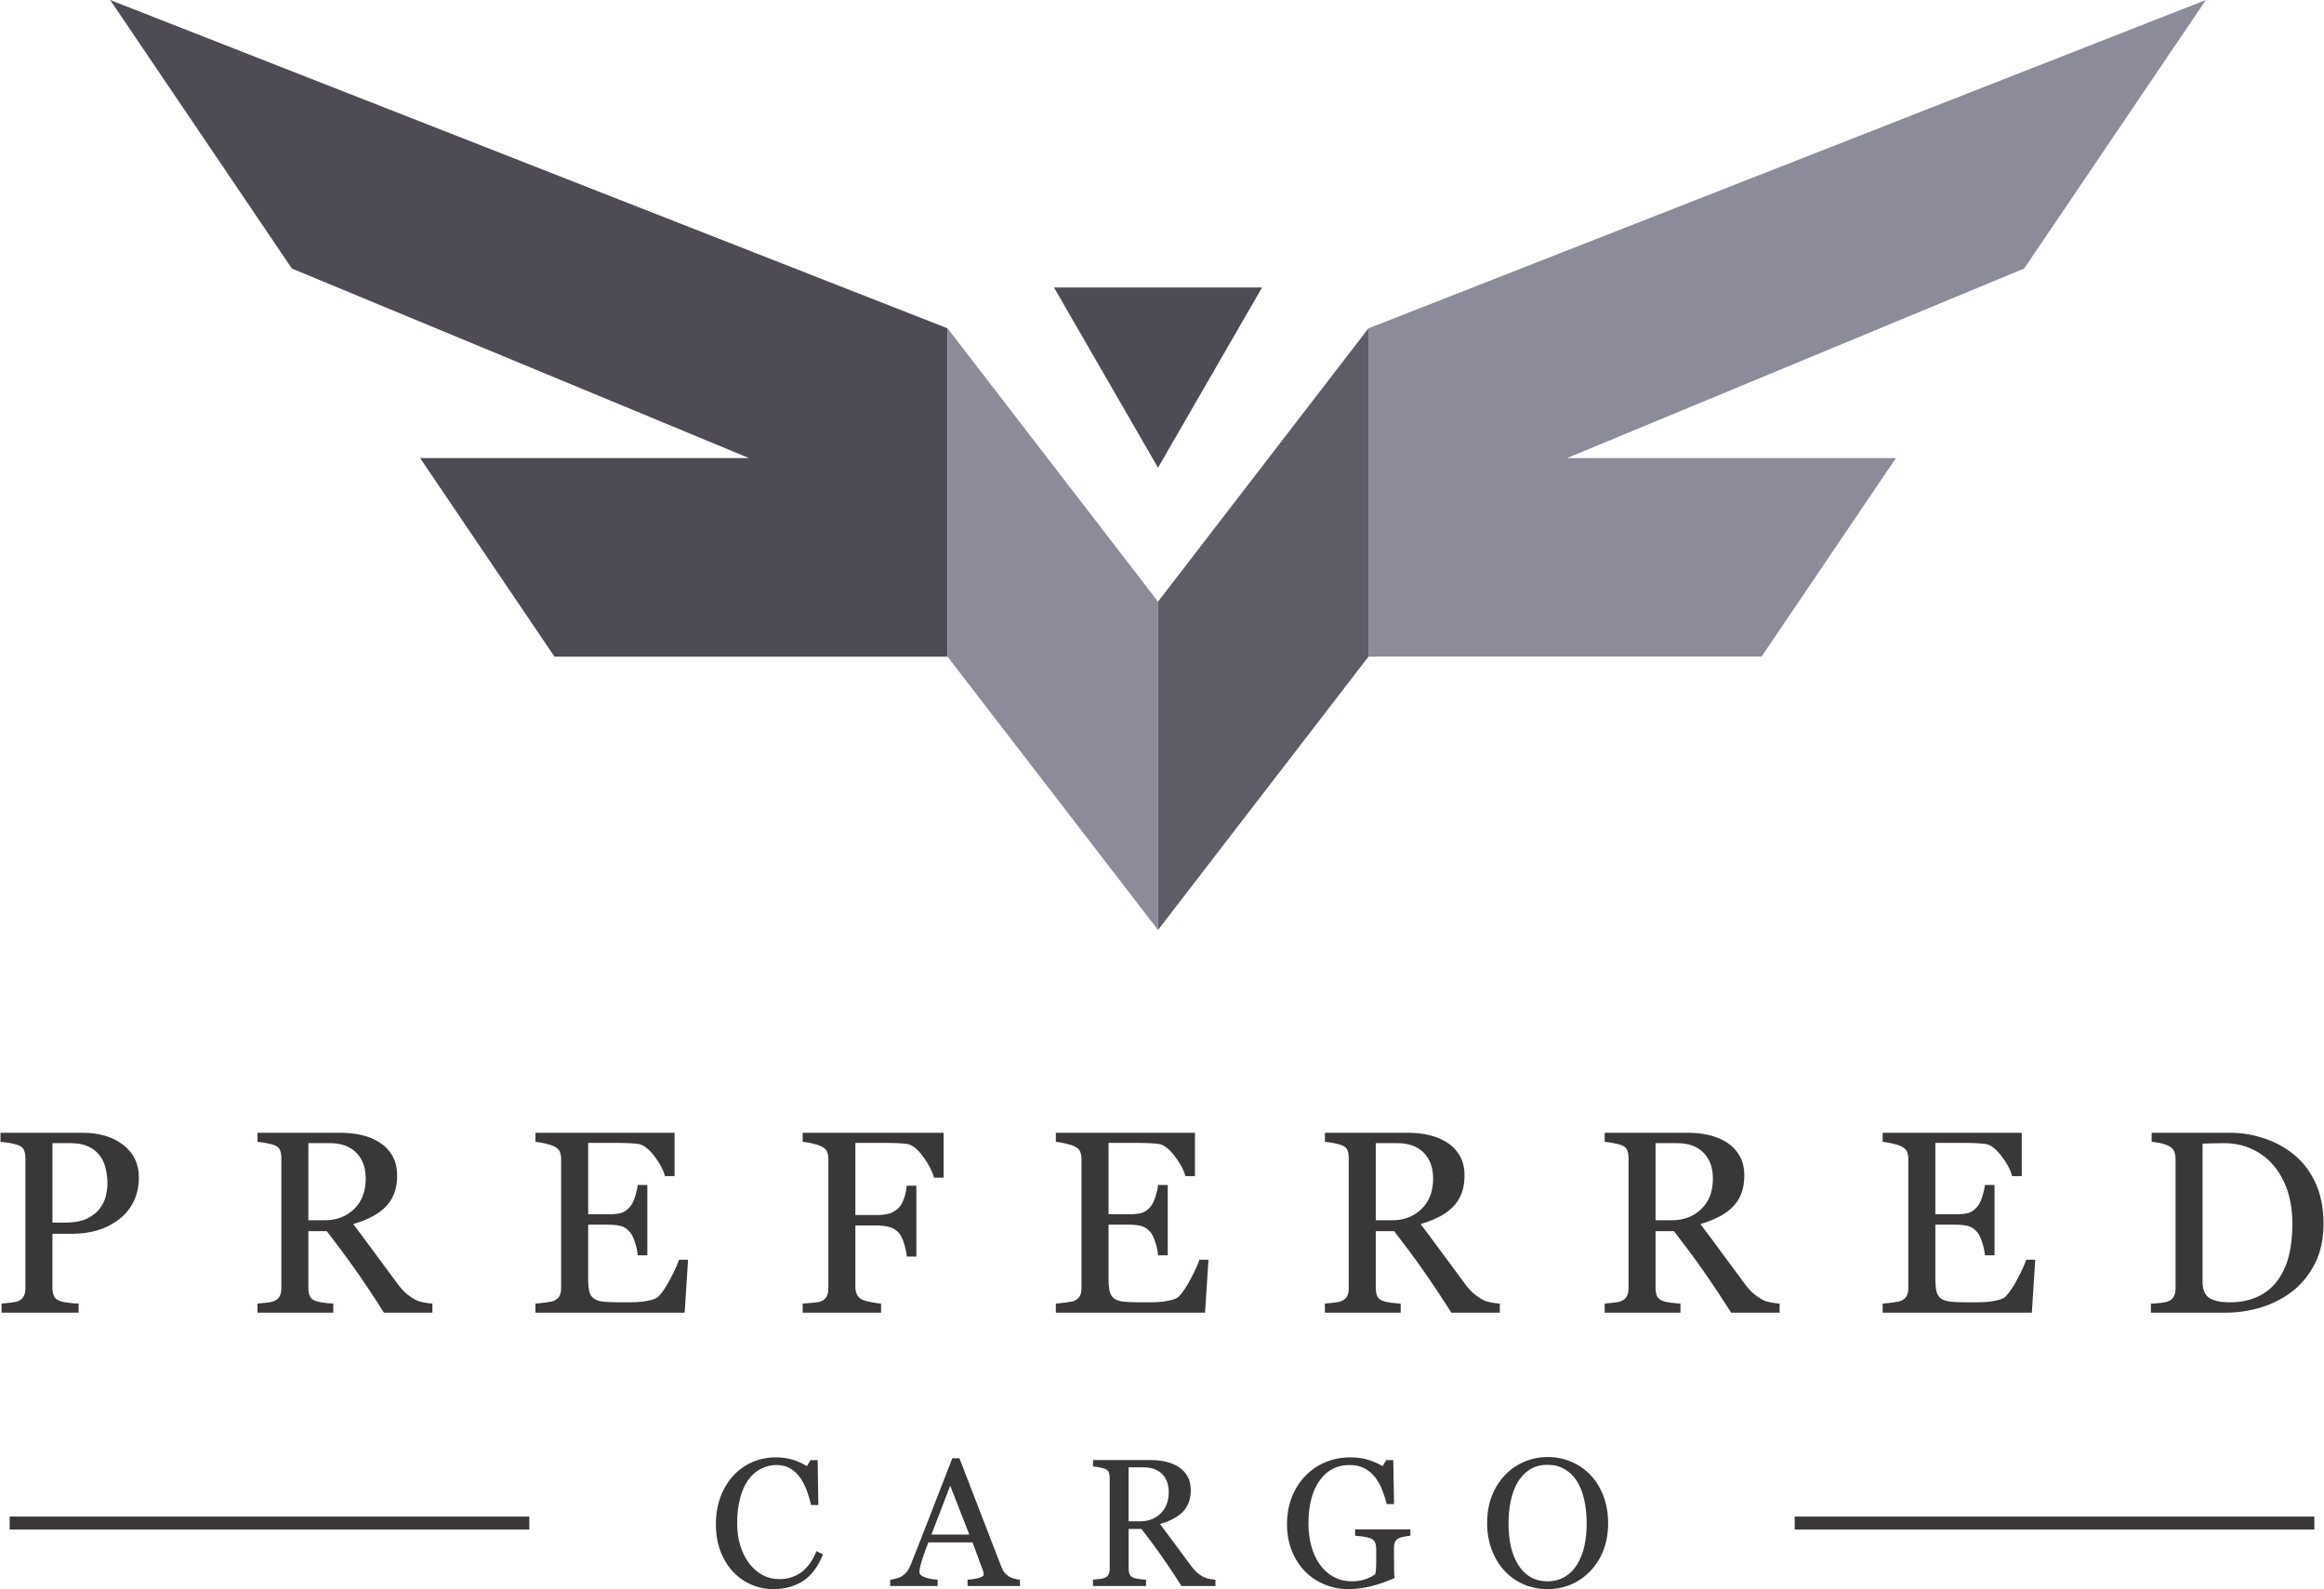
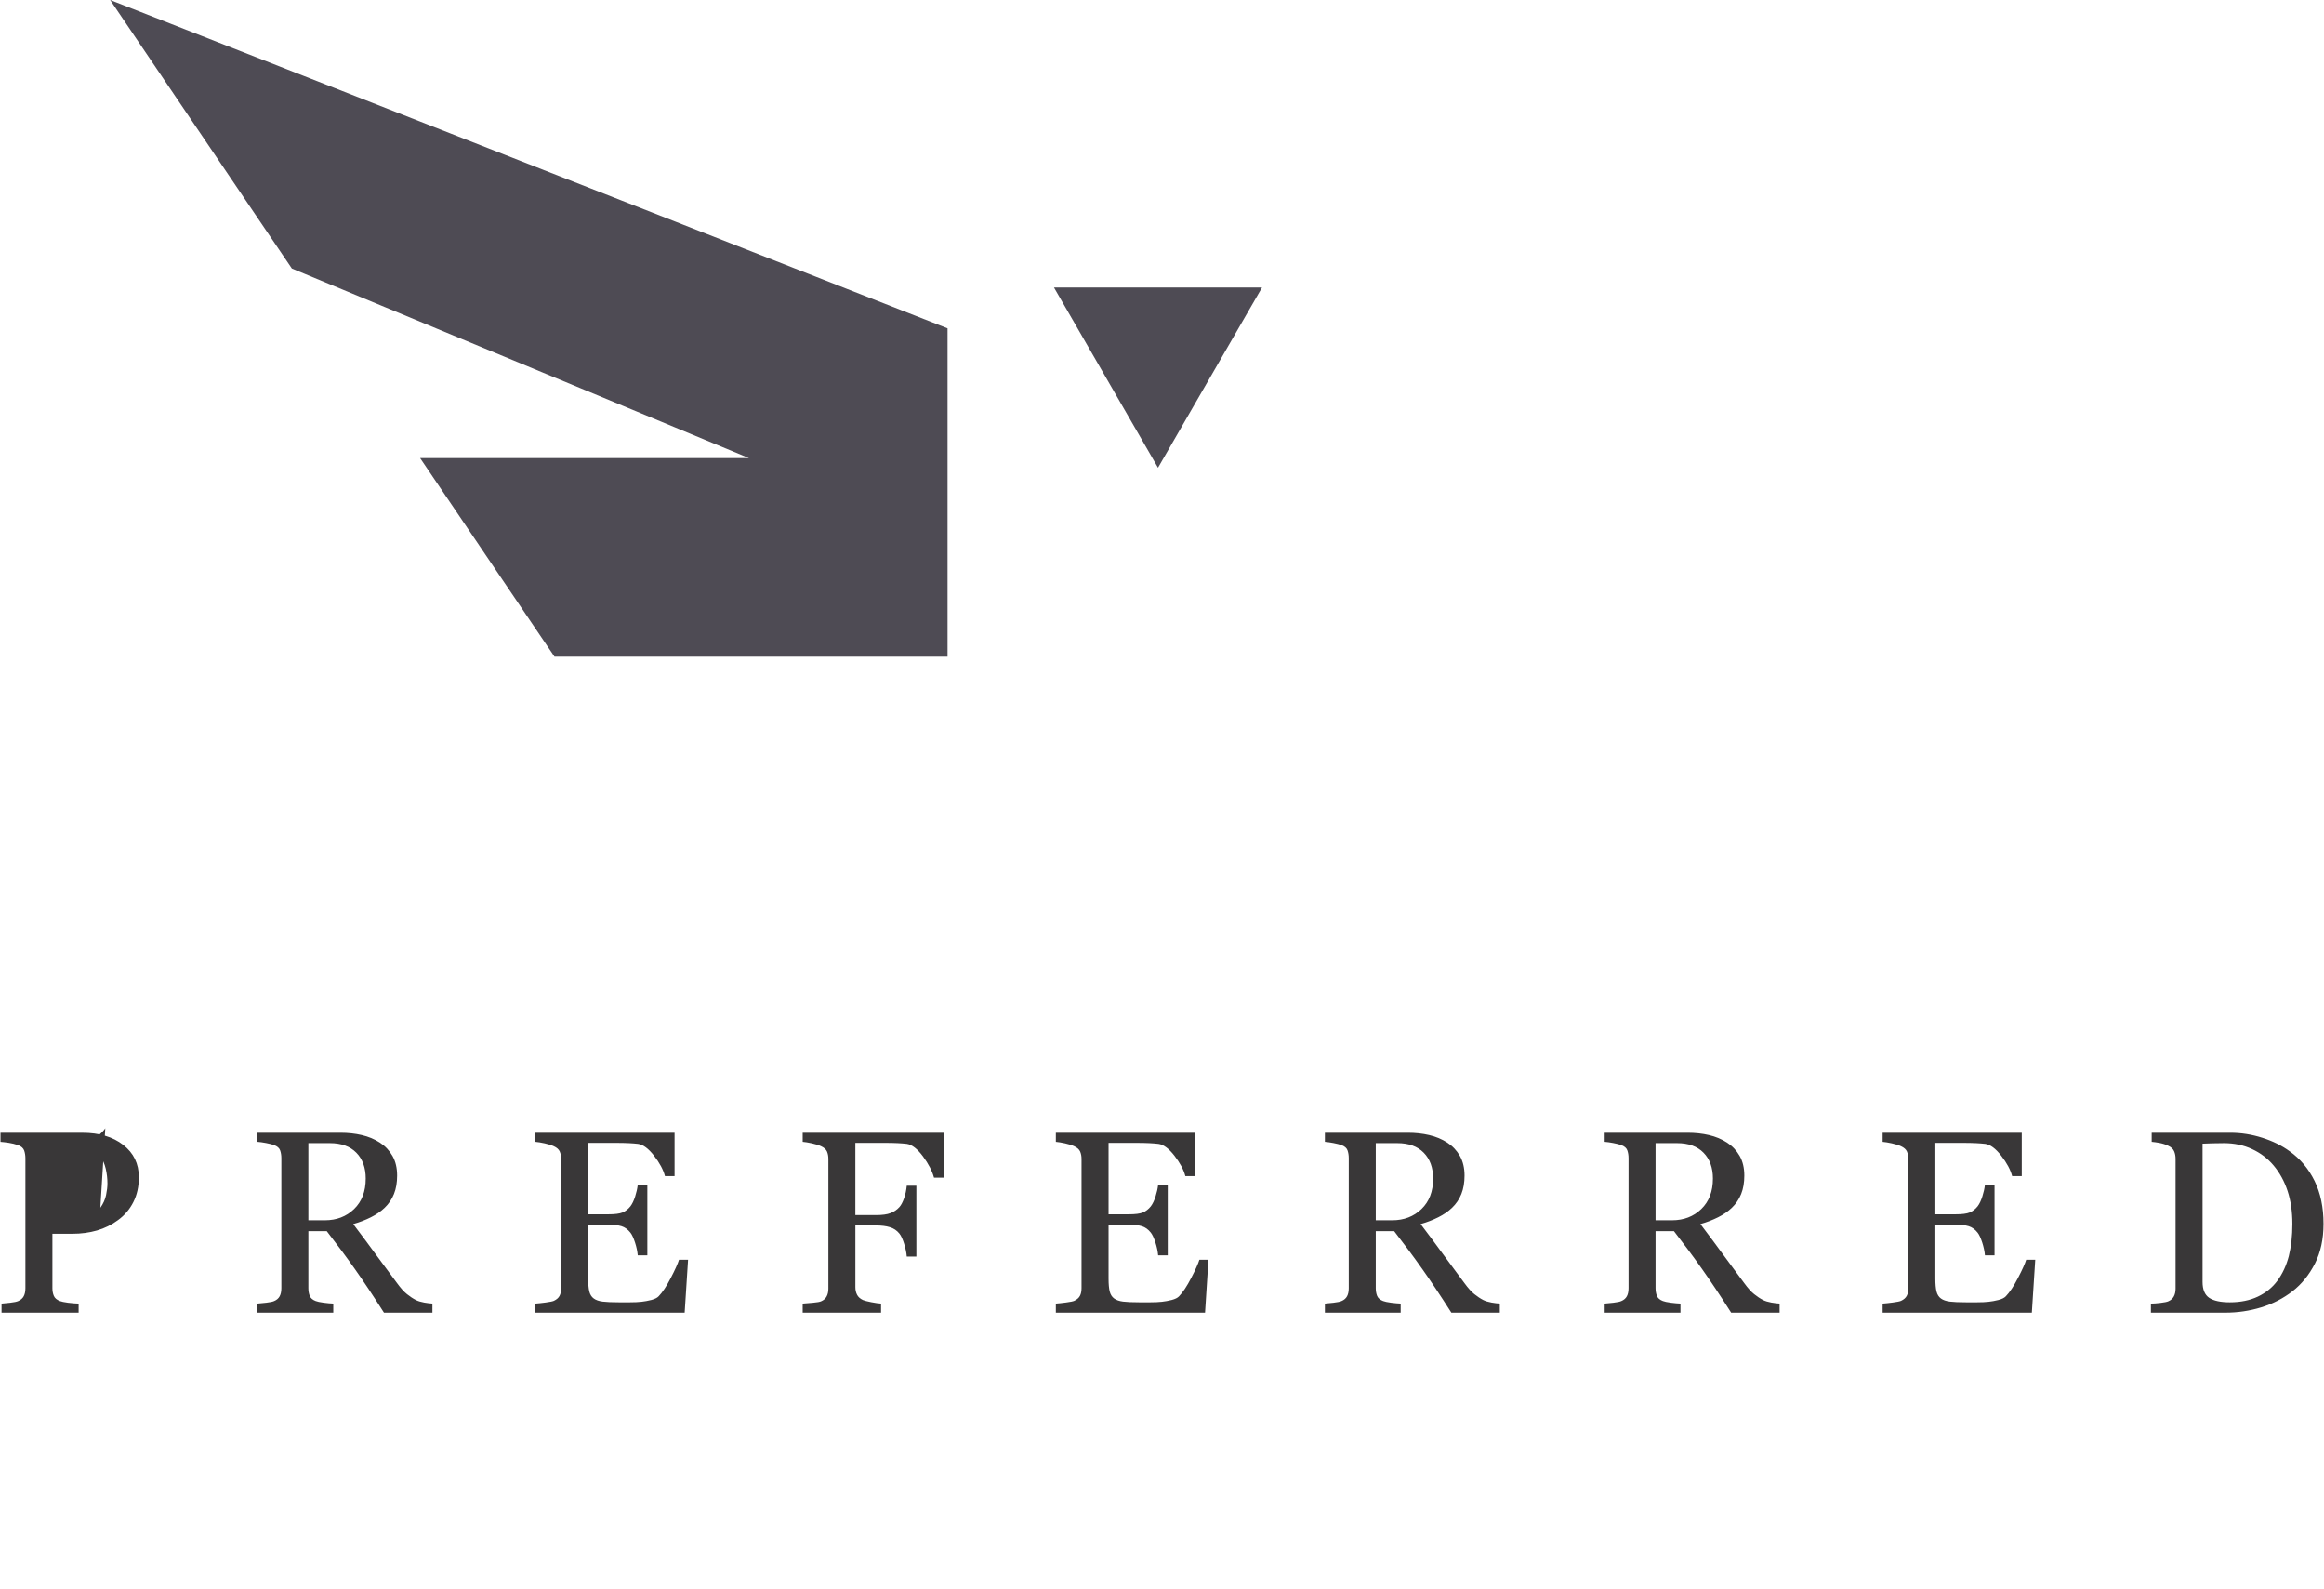
<svg xmlns="http://www.w3.org/2000/svg" xml:space="preserve" width="1.865in" height="1.275in" version="1.1" style="shape-rendering:geometricPrecision; text-rendering:geometricPrecision; image-rendering:optimizeQuality; fill-rule:evenodd; clip-rule:evenodd" viewBox="0 0 1864.56 1275.26">
  <defs>
    <style type="text/css">
   
    .fil4 {fill:#393738}
    .fil0 {fill:#8C8B99}
    .fil2 {fill:#5D5D67}
    .fil1 {fill:#4E4B54}
    .fil3 {fill:#393738;fill-rule:nonzero}
   
  </style>
  </defs>
  <g id="Layer_x0020_1">
    <g id="_2358872802992">
-       <polygon class="fil0" points="1770.15,0 1098,263.49 1098,526.98 1413.5,526.98 1521.37,367.59 1257.41,367.59 1624.31,215.49 " />
      <polygon class="fil1" points="88.01,0 760.15,263.49 760.15,526.98 444.66,526.98 336.78,367.59 600.74,367.59 233.85,215.49 " />
-       <polygon class="fil0" points="760.15,263.49 929.08,482.82 929.08,746.31 760.15,526.98 " />
-       <polygon class="fil2" points="1098,263.49 929.08,482.82 929.08,746.31 1098,526.98 " />
      <polygon class="fil1" points="929.08,375.35 970.83,303.03 1012.59,230.7 929.08,230.7 845.57,230.7 887.32,303.02 " />
-       <path class="fil3" d="M111.04 944.67c0,7.54 -1.46,14.2 -4.41,20 -2.95,5.83 -7.05,10.63 -12.26,14.41 -5.14,3.82 -10.8,6.6 -16.94,8.37 -6.18,1.77 -12.71,2.64 -19.62,2.64l-16.15 0 0 43.65c0,2.4 0.38,4.44 1.18,6.25 0.76,1.8 2.39,3.16 4.86,4.1 1.22,0.48 3.37,0.94 6.46,1.35 3.12,0.38 5.97,0.62 8.54,0.69l0 7.29 -61.87 0 0 -7.29c1.63,-0.14 3.96,-0.38 7.01,-0.69 3.06,-0.35 5.21,-0.8 6.39,-1.35 2.05,-0.87 3.51,-2.15 4.41,-3.85 0.91,-1.7 1.35,-3.85 1.35,-6.5l0 -104.1c0,-2.36 -0.35,-4.48 -1,-6.39 -0.7,-1.91 -2.3,-3.33 -4.8,-4.27 -2.57,-0.87 -5.1,-1.49 -7.64,-1.87 -2.57,-0.38 -4.72,-0.63 -6.56,-0.76l0 -7.29 65.83 0c13.4,0 24.31,3.23 32.67,9.72 8.37,6.49 12.54,15.1 12.54,25.9zm-30.9 24.55c2.33,-3.23 3.82,-6.6 4.58,-10.11 0.73,-3.51 1.11,-6.63 1.11,-9.41 0,-3.85 -0.45,-7.78 -1.35,-11.77 -0.94,-4.03 -2.5,-7.5 -4.72,-10.48 -2.4,-3.2 -5.49,-5.66 -9.34,-7.43 -3.89,-1.77 -8.68,-2.64 -14.44,-2.64l-14.3 0 0 63.75 10.35 0c7.33,0 13.26,-1.15 17.81,-3.41 4.58,-2.29 8.02,-5.1 10.31,-8.5zm266.54 84.2l-38.89 0c-8.61,-13.51 -16.39,-25.17 -23.33,-35 -6.94,-9.83 -14.48,-19.96 -22.6,-30.42l-14.76 0 0 45.73c0,2.36 0.38,4.44 1.11,6.25 0.76,1.8 2.33,3.16 4.79,4.1 1.22,0.48 3.33,0.94 6.39,1.35 3.02,0.38 5.63,0.62 7.71,0.69l0 7.29 -60.83 0 0 -7.29c1.63,-0.14 3.96,-0.38 7.01,-0.69 3.06,-0.35 5.21,-0.8 6.39,-1.35 2.05,-0.87 3.51,-2.15 4.41,-3.85 0.91,-1.7 1.35,-3.85 1.35,-6.5l0 -104.27c0,-2.39 -0.35,-4.48 -1,-6.32 -0.66,-1.84 -2.26,-3.23 -4.76,-4.17 -1.67,-0.59 -3.85,-1.18 -6.53,-1.67 -2.71,-0.52 -5,-0.83 -6.87,-0.97l0 -7.29 66.56 0c6.07,0 11.81,0.62 17.15,1.87 5.38,1.25 10.21,3.26 14.55,6.07 4.2,2.71 7.57,6.25 10.07,10.63 2.5,4.37 3.75,9.65 3.75,15.8 0,5.59 -0.83,10.48 -2.54,14.76 -1.7,4.27 -4.24,7.99 -7.53,11.11 -3.06,2.92 -6.74,5.45 -11.01,7.57 -4.27,2.15 -8.99,3.96 -14.17,5.45 7.12,9.41 13.06,17.36 17.74,23.82 4.72,6.42 10.49,14.27 17.36,23.47 2.98,4.1 5.66,7.08 8.09,8.99 2.39,1.91 4.79,3.51 7.15,4.72 1.77,0.87 3.96,1.53 6.63,2.01 2.64,0.45 4.83,0.73 6.6,0.8l0 7.29zm-53.54 -107.61c0,-8.71 -2.5,-15.66 -7.54,-20.76 -5,-5.1 -12.08,-7.67 -21.21,-7.67l-17.29 0 0 61.88 13.3 0c9.37,0 17.15,-2.99 23.4,-9 6.22,-6 9.34,-14.13 9.34,-24.44zm258.73 65.11l-2.74 42.5 -119.76 0 0 -7.29c2.05,-0.14 4.76,-0.42 8.16,-0.87 3.4,-0.45 5.63,-0.9 6.63,-1.35 2.19,-1.04 3.71,-2.36 4.55,-3.99 0.87,-1.59 1.28,-3.68 1.28,-6.18l0 -103.68c0,-2.22 -0.38,-4.2 -1.11,-5.94 -0.76,-1.74 -2.33,-3.13 -4.72,-4.24 -1.84,-0.87 -4.31,-1.63 -7.4,-2.33 -3.09,-0.66 -5.56,-1.07 -7.39,-1.21l0 -7.29 111.67 0 0 34.79 -7.71 0c-1.35,-5.14 -4.27,-10.59 -8.78,-16.39 -4.48,-5.76 -8.75,-8.93 -12.81,-9.48 -2.12,-0.24 -4.62,-0.45 -7.5,-0.59 -2.91,-0.14 -6.21,-0.21 -9.96,-0.21l-22.6 0 0 57.29 16.21 0c5.17,0 9,-0.48 11.39,-1.46 2.4,-1.01 4.48,-2.64 6.32,-4.93 1.5,-1.98 2.74,-4.59 3.79,-7.88 1.04,-3.26 1.74,-6.35 2.08,-9.27l7.71 0 0 56.46 -7.71 0c-0.28,-3.26 -1.01,-6.7 -2.19,-10.31 -1.18,-3.61 -2.39,-6.25 -3.68,-7.88 -2.08,-2.64 -4.48,-4.34 -7.15,-5.17 -2.67,-0.8 -6.18,-1.22 -10.56,-1.22l-16.21 0 0 43.3c0,4.34 0.31,7.74 0.9,10.24 0.63,2.5 1.81,4.41 3.57,5.69 1.74,1.29 4.17,2.12 7.19,2.5 3.06,0.38 7.4,0.56 13.02,0.56 2.22,0 5.17,0 8.82,0 3.65,0 6.74,-0.14 9.24,-0.42 2.57,-0.28 5.24,-0.76 7.99,-1.46 2.74,-0.73 4.69,-1.7 5.83,-2.92 3.12,-3.23 6.39,-8.16 9.79,-14.79 3.44,-6.6 5.62,-11.46 6.56,-14.58l7.29 0zm205.11 -65.83l-7.7 0c-1.43,-5.31 -4.38,-11.04 -8.85,-17.08 -4.52,-6.07 -8.82,-9.41 -12.92,-10.04 -2.12,-0.24 -4.58,-0.45 -7.47,-0.59 -2.88,-0.14 -6.11,-0.21 -9.76,-0.21l-24.13 0 0 57.92 16.56 0c5,0 8.89,-0.52 11.67,-1.59 2.78,-1.04 5.17,-2.64 7.12,-4.83 1.35,-1.5 2.6,-3.82 3.72,-6.98 1.11,-3.16 1.84,-6.53 2.19,-10.14l7.71 0 0 56.87 -7.71 0c-0.21,-2.99 -0.9,-6.39 -2.08,-10.21 -1.18,-3.82 -2.46,-6.56 -3.82,-8.26 -2.02,-2.5 -4.58,-4.24 -7.67,-5.14 -3.06,-0.94 -6.77,-1.39 -11.11,-1.39l-16.56 0 0 49.62c0,2.22 0.45,4.24 1.35,5.97 0.87,1.77 2.46,3.19 4.72,4.27 1.04,0.48 3.26,1.04 6.7,1.74 3.44,0.66 6.08,1.04 7.85,1.11l0 7.29 -62.91 0 0 -7.29c2.05,-0.14 4.76,-0.35 8.16,-0.66 3.4,-0.31 5.63,-0.69 6.63,-1.18 2.05,-0.87 3.54,-2.19 4.44,-3.89 0.94,-1.74 1.39,-3.82 1.39,-6.25l0 -104.1c0,-2.22 -0.38,-4.2 -1.11,-5.94 -0.76,-1.74 -2.33,-3.13 -4.72,-4.24 -1.84,-0.87 -4.31,-1.63 -7.4,-2.33 -3.09,-0.66 -5.56,-1.07 -7.39,-1.21l0 -7.29 113.12 0 0 36.04zm212.59 65.83l-2.74 42.5 -119.76 0 0 -7.29c2.05,-0.14 4.76,-0.42 8.16,-0.87 3.4,-0.45 5.63,-0.9 6.63,-1.35 2.19,-1.04 3.71,-2.36 4.55,-3.99 0.87,-1.59 1.28,-3.68 1.28,-6.18l0 -103.68c0,-2.22 -0.38,-4.2 -1.11,-5.94 -0.76,-1.74 -2.33,-3.13 -4.72,-4.24 -1.84,-0.87 -4.31,-1.63 -7.4,-2.33 -3.09,-0.66 -5.56,-1.07 -7.39,-1.21l0 -7.29 111.67 0 0 34.79 -7.71 0c-1.35,-5.14 -4.27,-10.59 -8.78,-16.39 -4.48,-5.76 -8.75,-8.93 -12.81,-9.48 -2.12,-0.24 -4.62,-0.45 -7.5,-0.59 -2.91,-0.14 -6.21,-0.21 -9.96,-0.21l-22.6 0 0 57.29 16.21 0c5.17,0 9,-0.48 11.39,-1.46 2.4,-1.01 4.48,-2.64 6.32,-4.93 1.5,-1.98 2.74,-4.59 3.79,-7.88 1.04,-3.26 1.74,-6.35 2.08,-9.27l7.71 0 0 56.46 -7.71 0c-0.28,-3.26 -1.01,-6.7 -2.19,-10.31 -1.18,-3.61 -2.39,-6.25 -3.68,-7.88 -2.08,-2.64 -4.48,-4.34 -7.15,-5.17 -2.67,-0.8 -6.18,-1.22 -10.56,-1.22l-16.21 0 0 43.3c0,4.34 0.31,7.74 0.9,10.24 0.63,2.5 1.81,4.41 3.57,5.69 1.74,1.29 4.17,2.12 7.19,2.5 3.06,0.38 7.4,0.56 13.02,0.56 2.22,0 5.17,0 8.82,0 3.65,0 6.74,-0.14 9.24,-0.42 2.57,-0.28 5.24,-0.76 7.99,-1.46 2.74,-0.73 4.69,-1.7 5.83,-2.92 3.12,-3.23 6.39,-8.16 9.79,-14.79 3.44,-6.6 5.62,-11.46 6.56,-14.58l7.29 0zm233.87 42.5l-38.89 0c-8.61,-13.51 -16.39,-25.17 -23.33,-35 -6.94,-9.83 -14.48,-19.96 -22.6,-30.42l-14.76 0 0 45.73c0,2.36 0.38,4.44 1.11,6.25 0.76,1.8 2.33,3.16 4.79,4.1 1.22,0.48 3.33,0.94 6.39,1.35 3.02,0.38 5.63,0.62 7.71,0.69l0 7.29 -60.83 0 0 -7.29c1.63,-0.14 3.96,-0.38 7.01,-0.69 3.06,-0.35 5.21,-0.8 6.39,-1.35 2.05,-0.87 3.51,-2.15 4.41,-3.85 0.91,-1.7 1.35,-3.85 1.35,-6.5l0 -104.27c0,-2.39 -0.35,-4.48 -1,-6.32 -0.66,-1.84 -2.26,-3.23 -4.76,-4.17 -1.67,-0.59 -3.85,-1.18 -6.53,-1.67 -2.71,-0.52 -5,-0.83 -6.87,-0.97l0 -7.29 66.56 0c6.07,0 11.81,0.62 17.15,1.87 5.38,1.25 10.21,3.26 14.55,6.07 4.2,2.71 7.57,6.25 10.07,10.63 2.5,4.37 3.75,9.65 3.75,15.8 0,5.59 -0.83,10.48 -2.54,14.76 -1.7,4.27 -4.24,7.99 -7.53,11.11 -3.06,2.92 -6.74,5.45 -11.01,7.57 -4.27,2.15 -8.99,3.96 -14.17,5.45 7.12,9.41 13.06,17.36 17.74,23.82 4.72,6.42 10.49,14.27 17.36,23.47 2.98,4.1 5.66,7.08 8.09,8.99 2.39,1.91 4.79,3.51 7.15,4.72 1.77,0.87 3.96,1.53 6.63,2.01 2.64,0.45 4.83,0.73 6.6,0.8l0 7.29zm-53.54 -107.61c0,-8.71 -2.5,-15.66 -7.54,-20.76 -5,-5.1 -12.08,-7.67 -21.21,-7.67l-17.29 0 0 61.88 13.3 0c9.37,0 17.15,-2.99 23.4,-9 6.22,-6 9.34,-14.13 9.34,-24.44zm278.11 107.61l-38.89 0c-8.61,-13.51 -16.39,-25.17 -23.33,-35 -6.94,-9.83 -14.48,-19.96 -22.6,-30.42l-14.76 0 0 45.73c0,2.36 0.38,4.44 1.11,6.25 0.76,1.8 2.33,3.16 4.79,4.1 1.22,0.48 3.33,0.94 6.39,1.35 3.02,0.38 5.63,0.62 7.71,0.69l0 7.29 -60.83 0 0 -7.29c1.63,-0.14 3.96,-0.38 7.01,-0.69 3.06,-0.35 5.21,-0.8 6.39,-1.35 2.05,-0.87 3.51,-2.15 4.41,-3.85 0.91,-1.7 1.35,-3.85 1.35,-6.5l0 -104.27c0,-2.39 -0.35,-4.48 -1,-6.32 -0.66,-1.84 -2.26,-3.23 -4.76,-4.17 -1.67,-0.59 -3.85,-1.18 -6.53,-1.67 -2.71,-0.52 -5,-0.83 -6.87,-0.97l0 -7.29 66.56 0c6.07,0 11.81,0.62 17.15,1.87 5.38,1.25 10.21,3.26 14.55,6.07 4.2,2.71 7.57,6.25 10.07,10.63 2.5,4.37 3.75,9.65 3.75,15.8 0,5.59 -0.83,10.48 -2.54,14.76 -1.7,4.27 -4.24,7.99 -7.53,11.11 -3.06,2.92 -6.74,5.45 -11.01,7.57 -4.27,2.15 -8.99,3.96 -14.17,5.45 7.12,9.41 13.06,17.36 17.74,23.82 4.72,6.42 10.49,14.27 17.36,23.47 2.98,4.1 5.66,7.08 8.09,8.99 2.39,1.91 4.79,3.51 7.15,4.72 1.77,0.87 3.96,1.53 6.63,2.01 2.64,0.45 4.83,0.73 6.6,0.8l0 7.29zm-53.54 -107.61c0,-8.71 -2.5,-15.66 -7.54,-20.76 -5,-5.1 -12.08,-7.67 -21.21,-7.67l-17.29 0 0 61.88 13.3 0c9.37,0 17.15,-2.99 23.4,-9 6.22,-6 9.34,-14.13 9.34,-24.44zm258.73 65.11l-2.74 42.5 -119.76 0 0 -7.29c2.05,-0.14 4.76,-0.42 8.16,-0.87 3.4,-0.45 5.63,-0.9 6.63,-1.35 2.19,-1.04 3.71,-2.36 4.55,-3.99 0.87,-1.59 1.28,-3.68 1.28,-6.18l0 -103.68c0,-2.22 -0.38,-4.2 -1.11,-5.94 -0.76,-1.74 -2.33,-3.13 -4.72,-4.24 -1.84,-0.87 -4.31,-1.63 -7.4,-2.33 -3.09,-0.66 -5.56,-1.07 -7.39,-1.21l0 -7.29 111.67 0 0 34.79 -7.71 0c-1.35,-5.14 -4.27,-10.59 -8.78,-16.39 -4.48,-5.76 -8.75,-8.93 -12.81,-9.48 -2.12,-0.24 -4.62,-0.45 -7.5,-0.59 -2.91,-0.14 -6.21,-0.21 -9.96,-0.21l-22.6 0 0 57.29 16.21 0c5.17,0 9,-0.48 11.39,-1.46 2.4,-1.01 4.48,-2.64 6.32,-4.93 1.5,-1.98 2.74,-4.59 3.79,-7.88 1.04,-3.26 1.74,-6.35 2.08,-9.27l7.71 0 0 56.46 -7.71 0c-0.28,-3.26 -1.01,-6.7 -2.19,-10.31 -1.18,-3.61 -2.39,-6.25 -3.68,-7.88 -2.08,-2.64 -4.48,-4.34 -7.15,-5.17 -2.67,-0.8 -6.18,-1.22 -10.56,-1.22l-16.21 0 0 43.3c0,4.34 0.31,7.74 0.9,10.24 0.63,2.5 1.81,4.41 3.57,5.69 1.74,1.29 4.17,2.12 7.19,2.5 3.06,0.38 7.4,0.56 13.02,0.56 2.22,0 5.17,0 8.82,0 3.65,0 6.74,-0.14 9.24,-0.42 2.57,-0.28 5.24,-0.76 7.99,-1.46 2.74,-0.73 4.69,-1.7 5.83,-2.92 3.12,-3.23 6.39,-8.16 9.79,-14.79 3.44,-6.6 5.62,-11.46 6.56,-14.58l7.29 0zm231.37 -28.82c0,12.26 -2.29,22.92 -6.91,31.94 -4.62,9.03 -10.59,16.42 -17.99,22.19 -7.46,5.76 -15.83,10.07 -25.1,12.92 -9.31,2.85 -18.89,4.27 -28.78,4.27l-59.76 0 0 -7.29c1.98,0 4.55,-0.17 7.71,-0.56 3.16,-0.38 5.24,-0.8 6.28,-1.29 2.02,-0.87 3.51,-2.19 4.41,-3.89 0.94,-1.74 1.39,-3.82 1.39,-6.25l0 -104.1c0,-2.29 -0.38,-4.37 -1.18,-6.18 -0.8,-1.84 -2.36,-3.3 -4.69,-4.37 -2.12,-1.04 -4.44,-1.77 -6.91,-2.26 -2.46,-0.45 -4.62,-0.76 -6.39,-0.9l0 -7.29 63.09 0c8.72,0 17.26,1.35 25.66,4.03 8.4,2.67 15.76,6.28 21.98,10.83 8.51,6.04 15.14,13.93 19.97,23.72 4.82,9.76 7.22,21.25 7.22,34.48zm-25 -0.07c0,-9.69 -1.28,-18.44 -3.85,-26.28 -2.57,-7.81 -6.32,-14.65 -11.25,-20.49 -4.65,-5.56 -10.38,-9.93 -17.19,-13.09 -6.81,-3.19 -14.34,-4.79 -22.67,-4.79 -2.74,0 -5.87,0.04 -9.38,0.14 -3.47,0.11 -6.04,0.21 -7.74,0.28l0 110.94c0,6.15 1.8,10.42 5.38,12.81 3.57,2.36 9.09,3.54 16.53,3.54 8.57,0 16.07,-1.53 22.5,-4.58 6.42,-3.06 11.63,-7.29 15.63,-12.71 4.17,-5.69 7.22,-12.29 9.17,-19.76 1.91,-7.5 2.88,-16.18 2.88,-26.01z" />
-       <path class="fil3" d="M620.05 1275.26c-6.03,0 -11.79,-1.19 -17.3,-3.57 -5.52,-2.36 -10.43,-5.78 -14.68,-10.26 -4.2,-4.47 -7.59,-9.92 -10.09,-16.36 -2.5,-6.44 -3.77,-13.71 -3.77,-21.78 0,-8.09 1.24,-15.41 3.69,-22 2.46,-6.59 5.88,-12.25 10.23,-17.01 4.33,-4.69 9.41,-8.34 15.29,-10.91 5.88,-2.56 12.15,-3.84 18.84,-3.84 4.98,0 9.48,0.61 13.49,1.85 4.04,1.22 7.88,2.94 11.52,5.18l2.92 -4.83 5.69 0 0.58 36.02 -5.83 0c-0.76,-3.5 -1.9,-7.29 -3.41,-11.4 -1.5,-4.08 -3.28,-7.56 -5.32,-10.41 -2.26,-3.2 -4.96,-5.73 -8.07,-7.56 -3.14,-1.82 -6.71,-2.72 -10.72,-2.72 -4.59,0 -8.85,1.02 -12.81,3.06 -3.94,2.04 -7.37,5.06 -10.24,9.04 -2.74,3.86 -4.91,8.75 -6.46,14.7 -1.56,5.93 -2.33,12.56 -2.33,19.88 0,6.46 0.82,12.37 2.45,17.77 1.63,5.39 3.94,10.13 6.98,14.22 3.01,4.04 6.61,7.2 10.74,9.48 4.13,2.28 8.75,3.43 13.85,3.43 3.81,0 7.34,-0.61 10.55,-1.82 3.23,-1.21 6,-2.82 8.39,-4.81 2.36,-2.09 4.43,-4.47 6.22,-7.12 1.8,-2.67 3.26,-5.57 4.4,-8.7l5.39 2.55c-4.08,10.04 -9.48,17.19 -16.21,21.49 -6.71,4.3 -14.73,6.44 -23.99,6.44zm198.19 -2.48l-42 0 0 -5.1c3.72,-0.24 6.78,-0.71 9.24,-1.44 2.43,-0.7 3.65,-1.58 3.65,-2.62 0,-0.44 -0.02,-0.95 -0.12,-1.56 -0.09,-0.63 -0.24,-1.17 -0.44,-1.65l-8.36 -22.63 -35.46 0c-1.34,3.33 -2.41,6.22 -3.26,8.68 -0.83,2.48 -1.58,4.74 -2.24,6.83 -0.61,2.04 -1.05,3.72 -1.29,4.98 -0.24,1.29 -0.37,2.33 -0.37,3.14 0,1.89 1.51,3.38 4.5,4.42 2.99,1.05 6.37,1.65 10.11,1.85l0 5.1 -38.09 0 0 -5.1c1.24,-0.1 2.77,-0.37 4.64,-0.83 1.85,-0.44 3.35,-1.05 4.55,-1.8 1.89,-1.29 3.38,-2.63 4.42,-4.04 1.05,-1.41 2.07,-3.33 3.06,-5.81 5.08,-12.66 10.67,-26.91 16.8,-42.73 6.13,-15.8 11.59,-29.87 16.38,-42.22l5.71 0 33.69 87.16c0.7,1.85 1.51,3.35 2.41,4.5 0.9,1.15 2.17,2.24 3.79,3.33 1.07,0.68 2.5,1.24 4.26,1.68 1.77,0.46 3.23,0.7 4.42,0.76l0 5.1zm-40.61 -41.27l-15.34 -39.25 -15.09 39.25 30.43 0zm197.54 41.27l-27.22 0c-6.03,-9.46 -11.47,-17.62 -16.33,-24.5 -4.86,-6.88 -10.13,-13.98 -15.82,-21.29l-10.33 0 0 32.01c0,1.65 0.27,3.11 0.78,4.37 0.54,1.26 1.63,2.21 3.35,2.87 0.85,0.34 2.33,0.66 4.47,0.95 2.11,0.27 3.94,0.44 5.39,0.49l0 5.1 -42.58 0 0 -5.1c1.14,-0.1 2.77,-0.27 4.91,-0.49 2.14,-0.24 3.65,-0.56 4.47,-0.95 1.43,-0.61 2.46,-1.5 3.09,-2.7 0.63,-1.19 0.95,-2.7 0.95,-4.54l0 -72.99c0,-1.68 -0.24,-3.13 -0.7,-4.43 -0.46,-1.29 -1.58,-2.26 -3.33,-2.91 -1.17,-0.41 -2.7,-0.83 -4.57,-1.17 -1.89,-0.36 -3.5,-0.58 -4.81,-0.68l0 -5.1 46.59 0c4.25,0 8.26,0.44 12.01,1.31 3.77,0.88 7.15,2.29 10.19,4.26 2.94,1.89 5.3,4.37 7.05,7.44 1.75,3.06 2.63,6.76 2.63,11.06 0,3.91 -0.59,7.34 -1.78,10.33 -1.19,2.99 -2.96,5.59 -5.28,7.78 -2.14,2.04 -4.71,3.81 -7.7,5.3 -2.99,1.51 -6.3,2.77 -9.92,3.81 4.98,6.59 9.14,12.15 12.42,16.67 3.31,4.5 7.34,9.99 12.15,16.43 2.09,2.87 3.96,4.96 5.66,6.3 1.68,1.33 3.35,2.45 5.01,3.3 1.24,0.61 2.77,1.07 4.64,1.41 1.85,0.31 3.38,0.51 4.62,0.56l0 5.1zm-37.48 -75.32c0,-6.1 -1.75,-10.96 -5.28,-14.54 -3.5,-3.57 -8.46,-5.37 -14.85,-5.37l-12.11 0 0 43.31 9.31 0c6.56,0 12.01,-2.09 16.38,-6.3 4.35,-4.2 6.54,-9.89 6.54,-17.11zm193.94 34.93c-1.14,0.15 -2.65,0.37 -4.57,0.68 -1.92,0.31 -3.48,0.76 -4.65,1.31 -1.43,0.73 -2.43,1.72 -3.04,3.04 -0.59,1.31 -0.88,2.85 -0.88,4.62l0 7.85c0,5.71 0.03,9.58 0.1,11.59 0.07,1.99 0.17,3.65 0.27,4.91 -6.32,2.87 -12.59,5.06 -18.86,6.59 -6.24,1.53 -12.39,2.29 -18.4,2.29 -6.46,0 -12.67,-1.22 -18.64,-3.65 -5.98,-2.41 -11.18,-5.86 -15.63,-10.33 -4.52,-4.52 -8.09,-10.02 -10.74,-16.48 -2.65,-6.44 -3.98,-13.69 -3.98,-21.66 0,-7.7 1.26,-14.85 3.79,-21.44 2.55,-6.56 6.15,-12.3 10.79,-17.13 4.5,-4.76 9.87,-8.46 16.09,-11.08 6.24,-2.65 12.91,-3.96 20.03,-3.96 5.69,0 10.62,0.68 14.85,2.07 4.2,1.36 7.93,3.02 11.16,4.96l2.92 -4.83 5.69 0 0.58 35.29 -5.83 0c-1,-3.89 -2.24,-7.7 -3.7,-11.45 -1.48,-3.77 -3.38,-7.15 -5.69,-10.11 -2.33,-2.99 -5.15,-5.37 -8.51,-7.15 -3.33,-1.78 -7.34,-2.65 -11.98,-2.65 -5.06,0 -9.6,1.04 -13.56,3.11 -3.98,2.07 -7.46,5.13 -10.38,9.21 -2.89,3.96 -5.13,8.87 -6.69,14.78 -1.58,5.88 -2.35,12.47 -2.35,19.74 0,6.42 0.78,12.47 2.31,18.15 1.53,5.69 3.79,10.6 6.73,14.73 2.92,4.23 6.61,7.56 11.01,9.96 4.4,2.43 9.41,3.65 15,3.65 4.18,0 7.97,-0.66 11.43,-1.94 3.43,-1.29 5.85,-2.65 7.29,-4.08 0.36,-2.48 0.58,-4.98 0.61,-7.51 0.02,-2.53 0.02,-4.69 0.02,-6.44l0 -5.59c0,-2.02 -0.27,-3.79 -0.83,-5.35 -0.53,-1.56 -1.68,-2.67 -3.38,-3.4 -1.58,-0.7 -3.69,-1.24 -6.39,-1.61 -2.7,-0.36 -4.79,-0.58 -6.32,-0.68l0 -5.1 44.33 0 0 5.1zm144.48 -48.73c4.47,4.64 7.95,10.26 10.48,16.85 2.5,6.59 3.77,13.88 3.77,21.85 0,8.04 -1.29,15.33 -3.84,21.9 -2.57,6.56 -6.13,12.15 -10.69,16.75 -4.4,4.57 -9.53,8.09 -15.36,10.55 -5.86,2.48 -12.06,3.72 -18.67,3.72 -7.03,0 -13.52,-1.31 -19.47,-3.96 -5.96,-2.62 -11.09,-6.3 -15.36,-11.01 -4.26,-4.62 -7.63,-10.21 -10.06,-16.8 -2.46,-6.59 -3.67,-13.64 -3.67,-21.15 0,-8.22 1.29,-15.56 3.84,-22 2.57,-6.44 6.1,-12 10.62,-16.7 4.45,-4.67 9.65,-8.24 15.56,-10.69 5.91,-2.48 12.08,-3.72 18.55,-3.72 6.68,0 13,1.26 18.93,3.77 5.93,2.53 11.06,6.08 15.39,10.65zm-10.6 71.78c2.67,-4.35 4.59,-9.24 5.81,-14.73 1.21,-5.47 1.82,-11.57 1.82,-18.35 0,-6.95 -0.68,-13.32 -2.04,-19.13 -1.33,-5.81 -3.33,-10.77 -5.93,-14.85 -2.63,-4.06 -5.91,-7.2 -9.85,-9.46 -3.94,-2.26 -8.46,-3.4 -13.54,-3.4 -5.71,0 -10.55,1.31 -14.54,3.94 -3.99,2.6 -7.24,6.1 -9.77,10.5 -2.36,4.18 -4.13,9.09 -5.3,14.7 -1.17,5.61 -1.75,11.52 -1.75,17.7 0,6.85 0.61,13.05 1.85,18.57 1.24,5.54 3.19,10.43 5.86,14.73 2.55,4.18 5.78,7.46 9.67,9.82 3.91,2.36 8.56,3.52 13.98,3.52 5.08,0 9.67,-1.19 13.76,-3.57 4.08,-2.38 7.41,-5.71 9.96,-9.99z" />
-       <path class="fil4" d="M7.35 1217.05l417.09 0 0 10.39 -417.09 0 0 -10.39zm1432.78 0l417.09 0 0 10.39 -417.09 0 0 -10.39z" />
+       <path class="fil3" d="M111.04 944.67c0,7.54 -1.46,14.2 -4.41,20 -2.95,5.83 -7.05,10.63 -12.26,14.41 -5.14,3.82 -10.8,6.6 -16.94,8.37 -6.18,1.77 -12.71,2.64 -19.62,2.64l-16.15 0 0 43.65c0,2.4 0.38,4.44 1.18,6.25 0.76,1.8 2.39,3.16 4.86,4.1 1.22,0.48 3.37,0.94 6.46,1.35 3.12,0.38 5.97,0.62 8.54,0.69l0 7.29 -61.87 0 0 -7.29c1.63,-0.14 3.96,-0.38 7.01,-0.69 3.06,-0.35 5.21,-0.8 6.39,-1.35 2.05,-0.87 3.51,-2.15 4.41,-3.85 0.91,-1.7 1.35,-3.85 1.35,-6.5l0 -104.1c0,-2.36 -0.35,-4.48 -1,-6.39 -0.7,-1.91 -2.3,-3.33 -4.8,-4.27 -2.57,-0.87 -5.1,-1.49 -7.64,-1.87 -2.57,-0.38 -4.72,-0.63 -6.56,-0.76l0 -7.29 65.83 0c13.4,0 24.31,3.23 32.67,9.72 8.37,6.49 12.54,15.1 12.54,25.9zm-30.9 24.55c2.33,-3.23 3.82,-6.6 4.58,-10.11 0.73,-3.51 1.11,-6.63 1.11,-9.41 0,-3.85 -0.45,-7.78 -1.35,-11.77 -0.94,-4.03 -2.5,-7.5 -4.72,-10.48 -2.4,-3.2 -5.49,-5.66 -9.34,-7.43 -3.89,-1.77 -8.68,-2.64 -14.44,-2.64c7.33,0 13.26,-1.15 17.81,-3.41 4.58,-2.29 8.02,-5.1 10.31,-8.5zm266.54 84.2l-38.89 0c-8.61,-13.51 -16.39,-25.17 -23.33,-35 -6.94,-9.83 -14.48,-19.96 -22.6,-30.42l-14.76 0 0 45.73c0,2.36 0.38,4.44 1.11,6.25 0.76,1.8 2.33,3.16 4.79,4.1 1.22,0.48 3.33,0.94 6.39,1.35 3.02,0.38 5.63,0.62 7.71,0.69l0 7.29 -60.83 0 0 -7.29c1.63,-0.14 3.96,-0.38 7.01,-0.69 3.06,-0.35 5.21,-0.8 6.39,-1.35 2.05,-0.87 3.51,-2.15 4.41,-3.85 0.91,-1.7 1.35,-3.85 1.35,-6.5l0 -104.27c0,-2.39 -0.35,-4.48 -1,-6.32 -0.66,-1.84 -2.26,-3.23 -4.76,-4.17 -1.67,-0.59 -3.85,-1.18 -6.53,-1.67 -2.71,-0.52 -5,-0.83 -6.87,-0.97l0 -7.29 66.56 0c6.07,0 11.81,0.62 17.15,1.87 5.38,1.25 10.21,3.26 14.55,6.07 4.2,2.71 7.57,6.25 10.07,10.63 2.5,4.37 3.75,9.65 3.75,15.8 0,5.59 -0.83,10.48 -2.54,14.76 -1.7,4.27 -4.24,7.99 -7.53,11.11 -3.06,2.92 -6.74,5.45 -11.01,7.57 -4.27,2.15 -8.99,3.96 -14.17,5.45 7.12,9.41 13.06,17.36 17.74,23.82 4.72,6.42 10.49,14.27 17.36,23.47 2.98,4.1 5.66,7.08 8.09,8.99 2.39,1.91 4.79,3.51 7.15,4.72 1.77,0.87 3.96,1.53 6.63,2.01 2.64,0.45 4.83,0.73 6.6,0.8l0 7.29zm-53.54 -107.61c0,-8.71 -2.5,-15.66 -7.54,-20.76 -5,-5.1 -12.08,-7.67 -21.21,-7.67l-17.29 0 0 61.88 13.3 0c9.37,0 17.15,-2.99 23.4,-9 6.22,-6 9.34,-14.13 9.34,-24.44zm258.73 65.11l-2.74 42.5 -119.76 0 0 -7.29c2.05,-0.14 4.76,-0.42 8.16,-0.87 3.4,-0.45 5.63,-0.9 6.63,-1.35 2.19,-1.04 3.71,-2.36 4.55,-3.99 0.87,-1.59 1.28,-3.68 1.28,-6.18l0 -103.68c0,-2.22 -0.38,-4.2 -1.11,-5.94 -0.76,-1.74 -2.33,-3.13 -4.72,-4.24 -1.84,-0.87 -4.31,-1.63 -7.4,-2.33 -3.09,-0.66 -5.56,-1.07 -7.39,-1.21l0 -7.29 111.67 0 0 34.79 -7.71 0c-1.35,-5.14 -4.27,-10.59 -8.78,-16.39 -4.48,-5.76 -8.75,-8.93 -12.81,-9.48 -2.12,-0.24 -4.62,-0.45 -7.5,-0.59 -2.91,-0.14 -6.21,-0.21 -9.96,-0.21l-22.6 0 0 57.29 16.21 0c5.17,0 9,-0.48 11.39,-1.46 2.4,-1.01 4.48,-2.64 6.32,-4.93 1.5,-1.98 2.74,-4.59 3.79,-7.88 1.04,-3.26 1.74,-6.35 2.08,-9.27l7.71 0 0 56.46 -7.71 0c-0.28,-3.26 -1.01,-6.7 -2.19,-10.31 -1.18,-3.61 -2.39,-6.25 -3.68,-7.88 -2.08,-2.64 -4.48,-4.34 -7.15,-5.17 -2.67,-0.8 -6.18,-1.22 -10.56,-1.22l-16.21 0 0 43.3c0,4.34 0.31,7.74 0.9,10.24 0.63,2.5 1.81,4.41 3.57,5.69 1.74,1.29 4.17,2.12 7.19,2.5 3.06,0.38 7.4,0.56 13.02,0.56 2.22,0 5.17,0 8.82,0 3.65,0 6.74,-0.14 9.24,-0.42 2.57,-0.28 5.24,-0.76 7.99,-1.46 2.74,-0.73 4.69,-1.7 5.83,-2.92 3.12,-3.23 6.39,-8.16 9.79,-14.79 3.44,-6.6 5.62,-11.46 6.56,-14.58l7.29 0zm205.11 -65.83l-7.7 0c-1.43,-5.31 -4.38,-11.04 -8.85,-17.08 -4.52,-6.07 -8.82,-9.41 -12.92,-10.04 -2.12,-0.24 -4.58,-0.45 -7.47,-0.59 -2.88,-0.14 -6.11,-0.21 -9.76,-0.21l-24.13 0 0 57.92 16.56 0c5,0 8.89,-0.52 11.67,-1.59 2.78,-1.04 5.17,-2.64 7.12,-4.83 1.35,-1.5 2.6,-3.82 3.72,-6.98 1.11,-3.16 1.84,-6.53 2.19,-10.14l7.71 0 0 56.87 -7.71 0c-0.21,-2.99 -0.9,-6.39 -2.08,-10.21 -1.18,-3.82 -2.46,-6.56 -3.82,-8.26 -2.02,-2.5 -4.58,-4.24 -7.67,-5.14 -3.06,-0.94 -6.77,-1.39 -11.11,-1.39l-16.56 0 0 49.62c0,2.22 0.45,4.24 1.35,5.97 0.87,1.77 2.46,3.19 4.72,4.27 1.04,0.48 3.26,1.04 6.7,1.74 3.44,0.66 6.08,1.04 7.85,1.11l0 7.29 -62.91 0 0 -7.29c2.05,-0.14 4.76,-0.35 8.16,-0.66 3.4,-0.31 5.63,-0.69 6.63,-1.18 2.05,-0.87 3.54,-2.19 4.44,-3.89 0.94,-1.74 1.39,-3.82 1.39,-6.25l0 -104.1c0,-2.22 -0.38,-4.2 -1.11,-5.94 -0.76,-1.74 -2.33,-3.13 -4.72,-4.24 -1.84,-0.87 -4.31,-1.63 -7.4,-2.33 -3.09,-0.66 -5.56,-1.07 -7.39,-1.21l0 -7.29 113.12 0 0 36.04zm212.59 65.83l-2.74 42.5 -119.76 0 0 -7.29c2.05,-0.14 4.76,-0.42 8.16,-0.87 3.4,-0.45 5.63,-0.9 6.63,-1.35 2.19,-1.04 3.71,-2.36 4.55,-3.99 0.87,-1.59 1.28,-3.68 1.28,-6.18l0 -103.68c0,-2.22 -0.38,-4.2 -1.11,-5.94 -0.76,-1.74 -2.33,-3.13 -4.72,-4.24 -1.84,-0.87 -4.31,-1.63 -7.4,-2.33 -3.09,-0.66 -5.56,-1.07 -7.39,-1.21l0 -7.29 111.67 0 0 34.79 -7.71 0c-1.35,-5.14 -4.27,-10.59 -8.78,-16.39 -4.48,-5.76 -8.75,-8.93 -12.81,-9.48 -2.12,-0.24 -4.62,-0.45 -7.5,-0.59 -2.91,-0.14 -6.21,-0.21 -9.96,-0.21l-22.6 0 0 57.29 16.21 0c5.17,0 9,-0.48 11.39,-1.46 2.4,-1.01 4.48,-2.64 6.32,-4.93 1.5,-1.98 2.74,-4.59 3.79,-7.88 1.04,-3.26 1.74,-6.35 2.08,-9.27l7.71 0 0 56.46 -7.71 0c-0.28,-3.26 -1.01,-6.7 -2.19,-10.31 -1.18,-3.61 -2.39,-6.25 -3.68,-7.88 -2.08,-2.64 -4.48,-4.34 -7.15,-5.17 -2.67,-0.8 -6.18,-1.22 -10.56,-1.22l-16.21 0 0 43.3c0,4.34 0.31,7.74 0.9,10.24 0.63,2.5 1.81,4.41 3.57,5.69 1.74,1.29 4.17,2.12 7.19,2.5 3.06,0.38 7.4,0.56 13.02,0.56 2.22,0 5.17,0 8.82,0 3.65,0 6.74,-0.14 9.24,-0.42 2.57,-0.28 5.24,-0.76 7.99,-1.46 2.74,-0.73 4.69,-1.7 5.83,-2.92 3.12,-3.23 6.39,-8.16 9.79,-14.79 3.44,-6.6 5.62,-11.46 6.56,-14.58l7.29 0zm233.87 42.5l-38.89 0c-8.61,-13.51 -16.39,-25.17 -23.33,-35 -6.94,-9.83 -14.48,-19.96 -22.6,-30.42l-14.76 0 0 45.73c0,2.36 0.38,4.44 1.11,6.25 0.76,1.8 2.33,3.16 4.79,4.1 1.22,0.48 3.33,0.94 6.39,1.35 3.02,0.38 5.63,0.62 7.71,0.69l0 7.29 -60.83 0 0 -7.29c1.63,-0.14 3.96,-0.38 7.01,-0.69 3.06,-0.35 5.21,-0.8 6.39,-1.35 2.05,-0.87 3.51,-2.15 4.41,-3.85 0.91,-1.7 1.35,-3.85 1.35,-6.5l0 -104.27c0,-2.39 -0.35,-4.48 -1,-6.32 -0.66,-1.84 -2.26,-3.23 -4.76,-4.17 -1.67,-0.59 -3.85,-1.18 -6.53,-1.67 -2.71,-0.52 -5,-0.83 -6.87,-0.97l0 -7.29 66.56 0c6.07,0 11.81,0.62 17.15,1.87 5.38,1.25 10.21,3.26 14.55,6.07 4.2,2.71 7.57,6.25 10.07,10.63 2.5,4.37 3.75,9.65 3.75,15.8 0,5.59 -0.83,10.48 -2.54,14.76 -1.7,4.27 -4.24,7.99 -7.53,11.11 -3.06,2.92 -6.74,5.45 -11.01,7.57 -4.27,2.15 -8.99,3.96 -14.17,5.45 7.12,9.41 13.06,17.36 17.74,23.82 4.72,6.42 10.49,14.27 17.36,23.47 2.98,4.1 5.66,7.08 8.09,8.99 2.39,1.91 4.79,3.51 7.15,4.72 1.77,0.87 3.96,1.53 6.63,2.01 2.64,0.45 4.83,0.73 6.6,0.8l0 7.29zm-53.54 -107.61c0,-8.71 -2.5,-15.66 -7.54,-20.76 -5,-5.1 -12.08,-7.67 -21.21,-7.67l-17.29 0 0 61.88 13.3 0c9.37,0 17.15,-2.99 23.4,-9 6.22,-6 9.34,-14.13 9.34,-24.44zm278.11 107.61l-38.89 0c-8.61,-13.51 -16.39,-25.17 -23.33,-35 -6.94,-9.83 -14.48,-19.96 -22.6,-30.42l-14.76 0 0 45.73c0,2.36 0.38,4.44 1.11,6.25 0.76,1.8 2.33,3.16 4.79,4.1 1.22,0.48 3.33,0.94 6.39,1.35 3.02,0.38 5.63,0.62 7.71,0.69l0 7.29 -60.83 0 0 -7.29c1.63,-0.14 3.96,-0.38 7.01,-0.69 3.06,-0.35 5.21,-0.8 6.39,-1.35 2.05,-0.87 3.51,-2.15 4.41,-3.85 0.91,-1.7 1.35,-3.85 1.35,-6.5l0 -104.27c0,-2.39 -0.35,-4.48 -1,-6.32 -0.66,-1.84 -2.26,-3.23 -4.76,-4.17 -1.67,-0.59 -3.85,-1.18 -6.53,-1.67 -2.71,-0.52 -5,-0.83 -6.87,-0.97l0 -7.29 66.56 0c6.07,0 11.81,0.62 17.15,1.87 5.38,1.25 10.21,3.26 14.55,6.07 4.2,2.71 7.57,6.25 10.07,10.63 2.5,4.37 3.75,9.65 3.75,15.8 0,5.59 -0.83,10.48 -2.54,14.76 -1.7,4.27 -4.24,7.99 -7.53,11.11 -3.06,2.92 -6.74,5.45 -11.01,7.57 -4.27,2.15 -8.99,3.96 -14.17,5.45 7.12,9.41 13.06,17.36 17.74,23.82 4.72,6.42 10.49,14.27 17.36,23.47 2.98,4.1 5.66,7.08 8.09,8.99 2.39,1.91 4.79,3.51 7.15,4.72 1.77,0.87 3.96,1.53 6.63,2.01 2.64,0.45 4.83,0.73 6.6,0.8l0 7.29zm-53.54 -107.61c0,-8.71 -2.5,-15.66 -7.54,-20.76 -5,-5.1 -12.08,-7.67 -21.21,-7.67l-17.29 0 0 61.88 13.3 0c9.37,0 17.15,-2.99 23.4,-9 6.22,-6 9.34,-14.13 9.34,-24.44zm258.73 65.11l-2.74 42.5 -119.76 0 0 -7.29c2.05,-0.14 4.76,-0.42 8.16,-0.87 3.4,-0.45 5.63,-0.9 6.63,-1.35 2.19,-1.04 3.71,-2.36 4.55,-3.99 0.87,-1.59 1.28,-3.68 1.28,-6.18l0 -103.68c0,-2.22 -0.38,-4.2 -1.11,-5.94 -0.76,-1.74 -2.33,-3.13 -4.72,-4.24 -1.84,-0.87 -4.31,-1.63 -7.4,-2.33 -3.09,-0.66 -5.56,-1.07 -7.39,-1.21l0 -7.29 111.67 0 0 34.79 -7.71 0c-1.35,-5.14 -4.27,-10.59 -8.78,-16.39 -4.48,-5.76 -8.75,-8.93 -12.81,-9.48 -2.12,-0.24 -4.62,-0.45 -7.5,-0.59 -2.91,-0.14 -6.21,-0.21 -9.96,-0.21l-22.6 0 0 57.29 16.21 0c5.17,0 9,-0.48 11.39,-1.46 2.4,-1.01 4.48,-2.64 6.32,-4.93 1.5,-1.98 2.74,-4.59 3.79,-7.88 1.04,-3.26 1.74,-6.35 2.08,-9.27l7.71 0 0 56.46 -7.71 0c-0.28,-3.26 -1.01,-6.7 -2.19,-10.31 -1.18,-3.61 -2.39,-6.25 -3.68,-7.88 -2.08,-2.64 -4.48,-4.34 -7.15,-5.17 -2.67,-0.8 -6.18,-1.22 -10.56,-1.22l-16.21 0 0 43.3c0,4.34 0.31,7.74 0.9,10.24 0.63,2.5 1.81,4.41 3.57,5.69 1.74,1.29 4.17,2.12 7.19,2.5 3.06,0.38 7.4,0.56 13.02,0.56 2.22,0 5.17,0 8.82,0 3.65,0 6.74,-0.14 9.24,-0.42 2.57,-0.28 5.24,-0.76 7.99,-1.46 2.74,-0.73 4.69,-1.7 5.83,-2.92 3.12,-3.23 6.39,-8.16 9.79,-14.79 3.44,-6.6 5.62,-11.46 6.56,-14.58l7.29 0zm231.37 -28.82c0,12.26 -2.29,22.92 -6.91,31.94 -4.62,9.03 -10.59,16.42 -17.99,22.19 -7.46,5.76 -15.83,10.07 -25.1,12.92 -9.31,2.85 -18.89,4.27 -28.78,4.27l-59.76 0 0 -7.29c1.98,0 4.55,-0.17 7.71,-0.56 3.16,-0.38 5.24,-0.8 6.28,-1.29 2.02,-0.87 3.51,-2.19 4.41,-3.89 0.94,-1.74 1.39,-3.82 1.39,-6.25l0 -104.1c0,-2.29 -0.38,-4.37 -1.18,-6.18 -0.8,-1.84 -2.36,-3.3 -4.69,-4.37 -2.12,-1.04 -4.44,-1.77 -6.91,-2.26 -2.46,-0.45 -4.62,-0.76 -6.39,-0.9l0 -7.29 63.09 0c8.72,0 17.26,1.35 25.66,4.03 8.4,2.67 15.76,6.28 21.98,10.83 8.51,6.04 15.14,13.93 19.97,23.72 4.82,9.76 7.22,21.25 7.22,34.48zm-25 -0.07c0,-9.69 -1.28,-18.44 -3.85,-26.28 -2.57,-7.81 -6.32,-14.65 -11.25,-20.49 -4.65,-5.56 -10.38,-9.93 -17.19,-13.09 -6.81,-3.19 -14.34,-4.79 -22.67,-4.79 -2.74,0 -5.87,0.04 -9.38,0.14 -3.47,0.11 -6.04,0.21 -7.74,0.28l0 110.94c0,6.15 1.8,10.42 5.38,12.81 3.57,2.36 9.09,3.54 16.53,3.54 8.57,0 16.07,-1.53 22.5,-4.58 6.42,-3.06 11.63,-7.29 15.63,-12.71 4.17,-5.69 7.22,-12.29 9.17,-19.76 1.91,-7.5 2.88,-16.18 2.88,-26.01z" />
    </g>
  </g>
</svg>